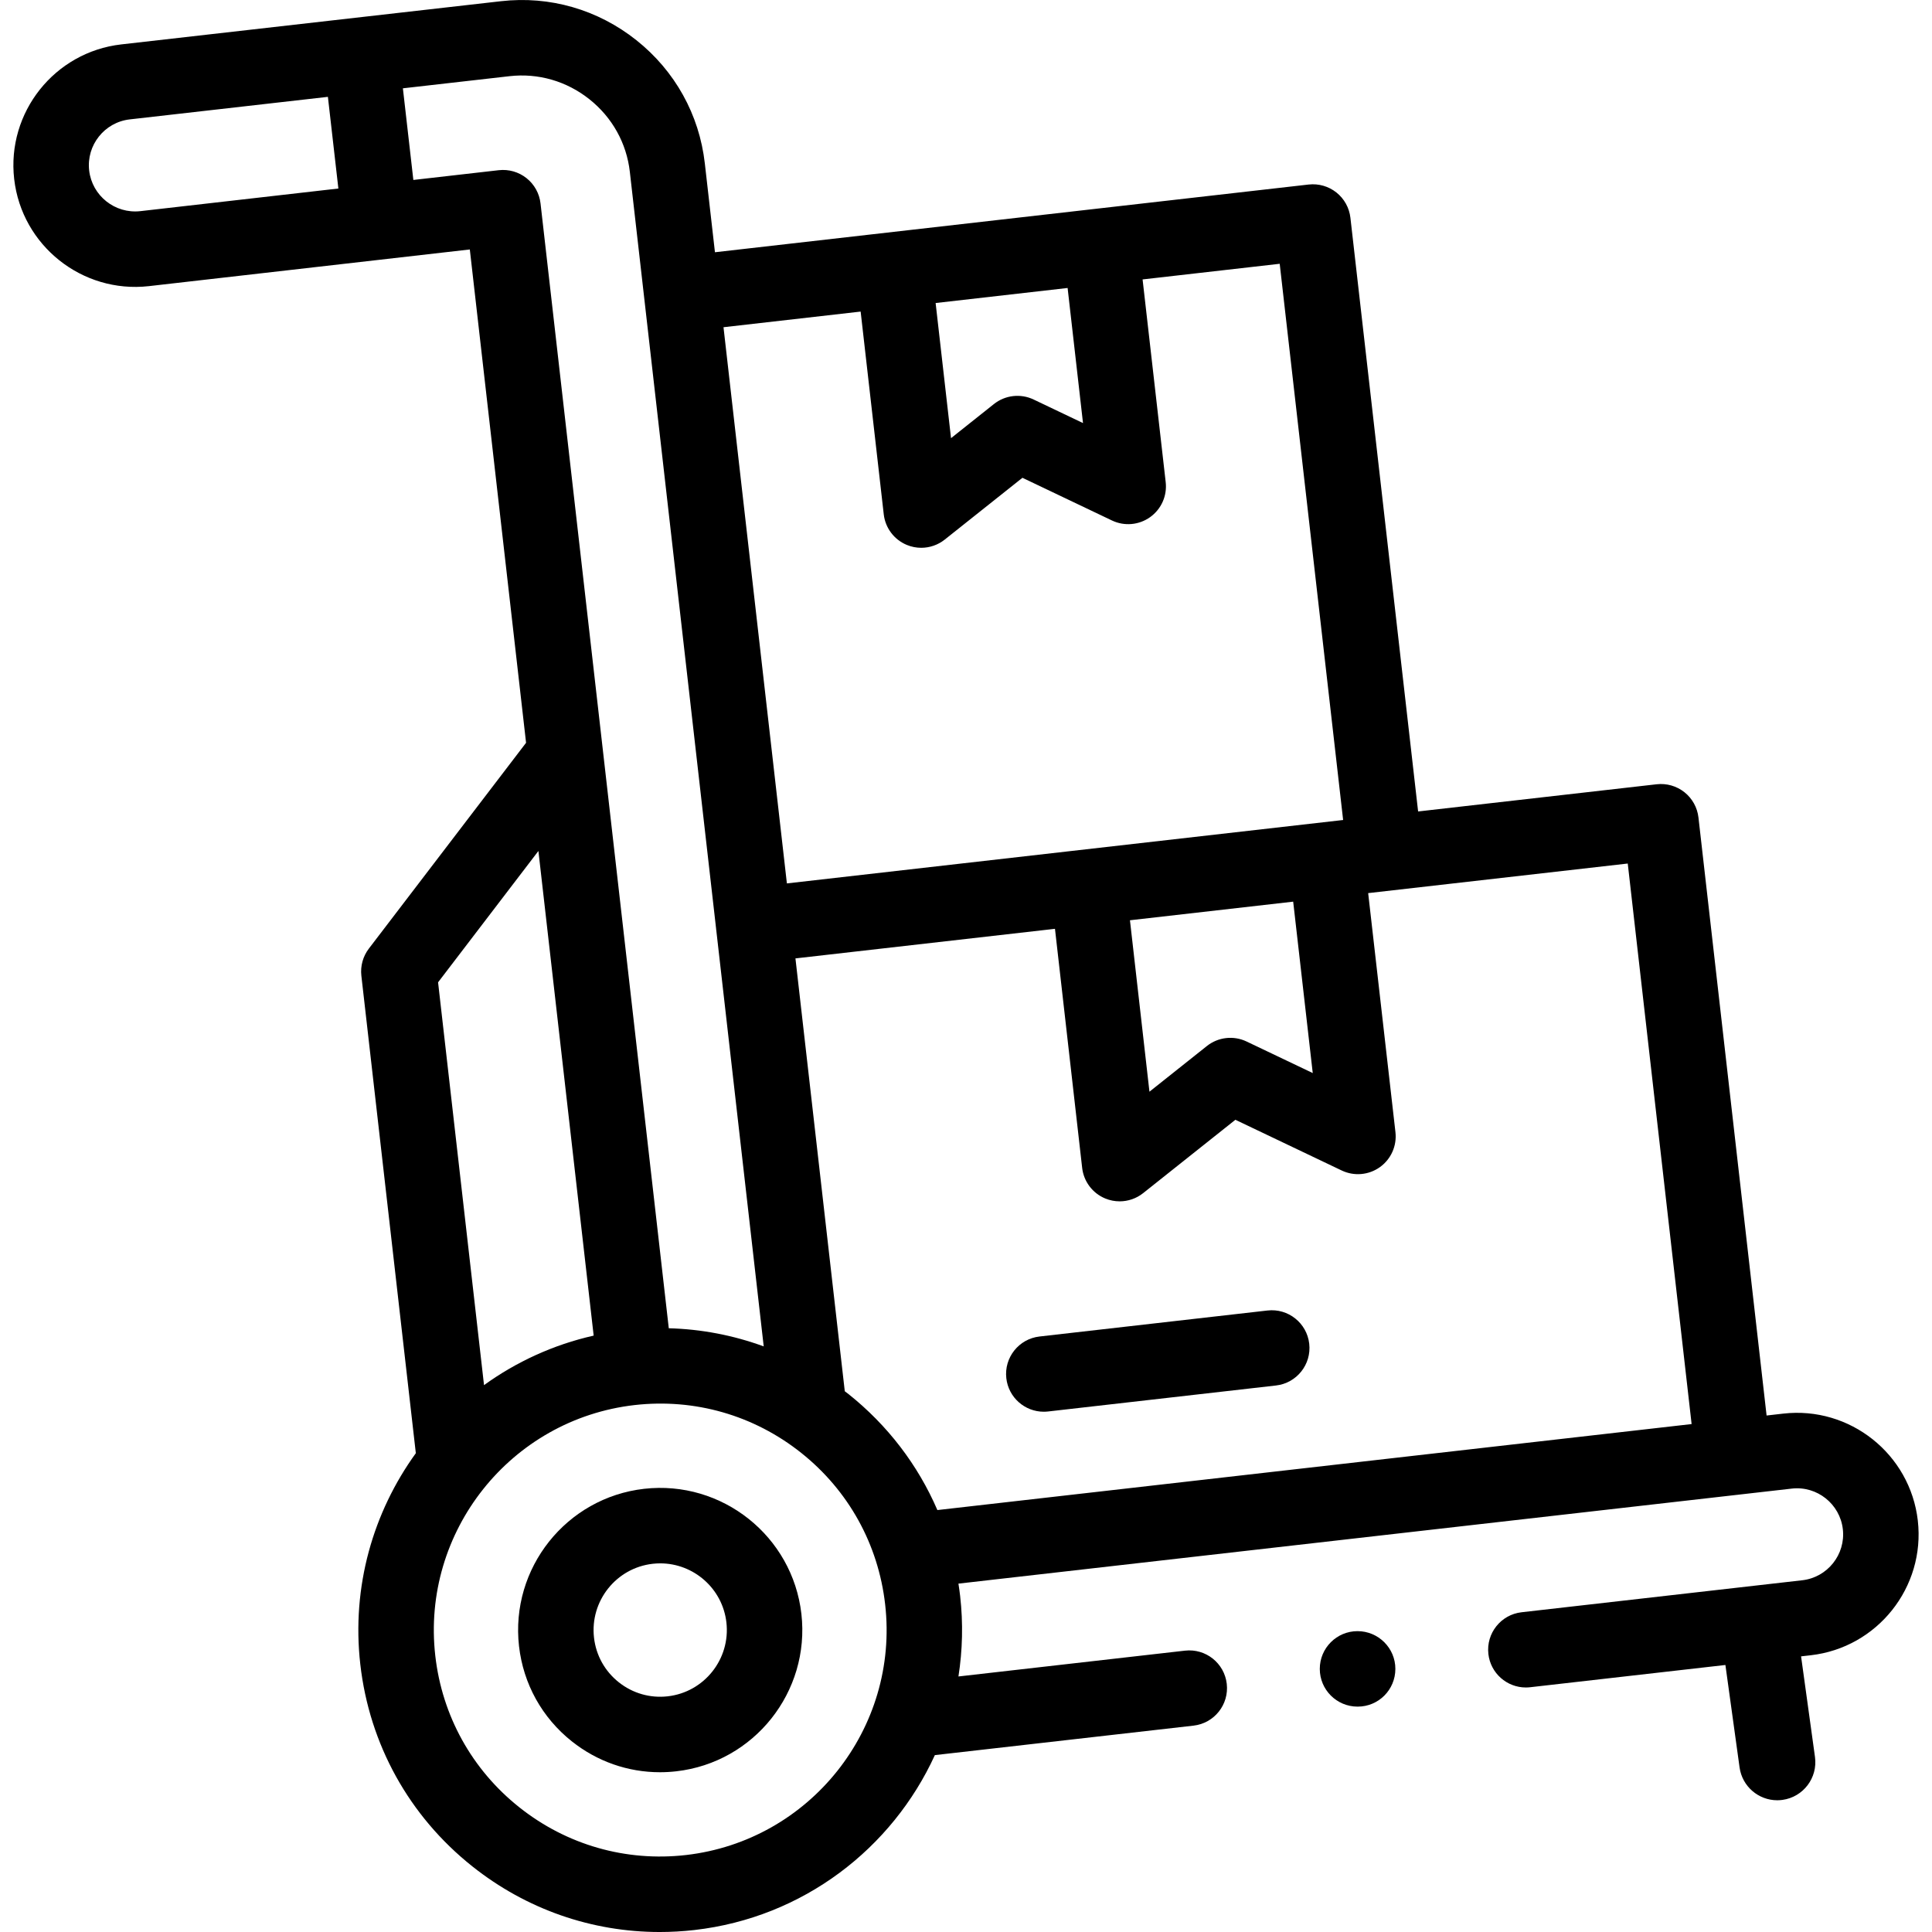
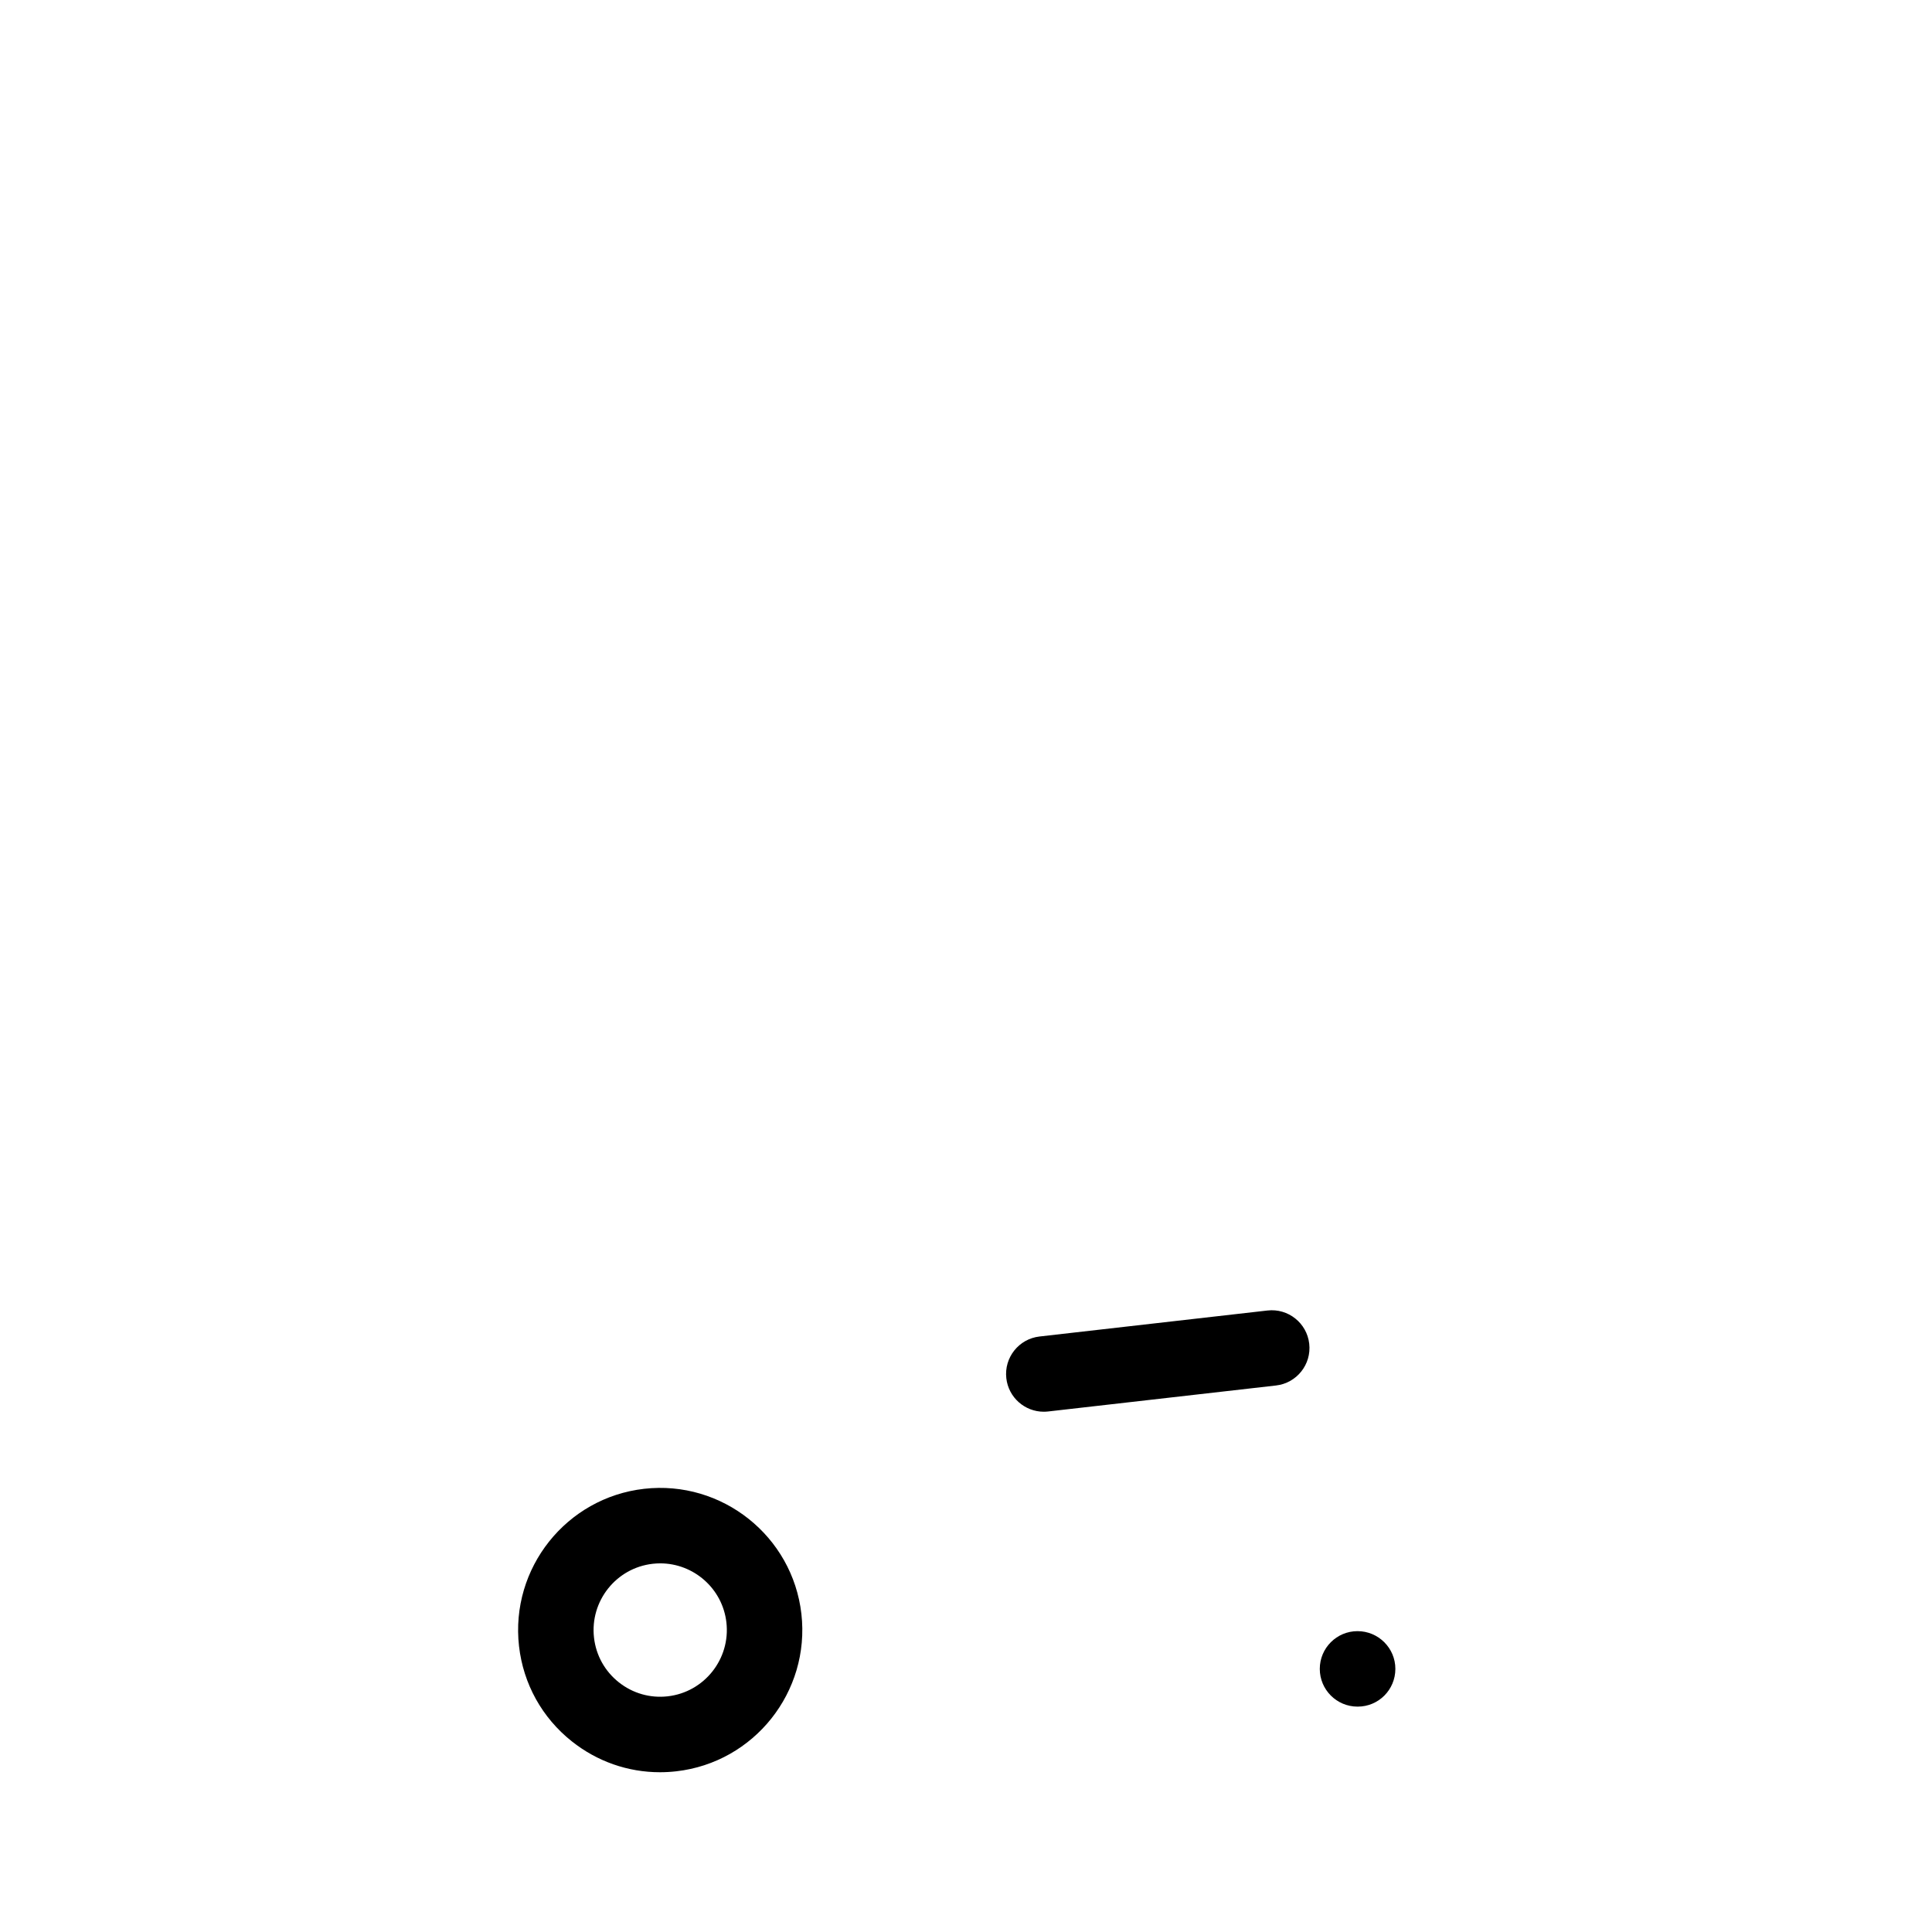
<svg xmlns="http://www.w3.org/2000/svg" id="Capa_1" height="512" viewBox="0 0 512.008 512.008" width="512">
  <g>
    <g>
      <path d="m170.702 394.556c-20.631 2.348-35.503 21.059-33.153 41.711 1.139 9.988 6.103 18.939 13.979 25.204 6.733 5.356 14.9 8.196 23.369 8.196 1.438 0 2.883-.082 4.332-.247 20.631-2.349 35.504-21.059 33.154-41.711-2.353-20.629-21.05-35.496-41.681-33.153zm6.262 54.992c-4.68.534-9.292-.792-12.987-3.73-3.695-2.939-6.024-7.136-6.557-11.815-1.103-9.693 5.87-18.475 15.543-19.575.675-.077 1.346-.115 2.01-.115 8.852 0 16.511 6.663 17.536 15.659 1.104 9.693-5.869 18.475-15.545 19.576z" />
      <path d="m335.897 347.303-60.404 6.888c-5.487.625-9.429 5.581-8.803 11.068.582 5.103 4.907 8.868 9.923 8.868.378 0 .76-.021 1.145-.065l60.404-6.888c5.487-.625 9.429-5.581 8.803-11.068s-5.581-9.435-11.068-8.803z" />
      <path d="m359.763 432.278c-5.523 0-10 4.477-10 10s4.477 10 10 10h.057c5.523 0 9.972-4.477 9.972-10s-4.506-10-10.029-10z" />
-       <path d="m508.25 402.986c-2.02-17.651-18.022-30.376-35.671-28.357l-4.408.503-18.056-158.488c-.3-2.635-1.635-5.043-3.71-6.694-2.076-1.651-4.723-2.406-7.358-2.109l-63.227 7.208-17.942-157.344c-.3-2.635-1.635-5.043-3.711-6.694-2.076-1.65-4.719-2.407-7.358-2.109l-157.337 17.945-2.686-23.566c-1.467-12.909-7.908-24.498-18.136-32.631-10.225-8.13-22.968-11.801-35.874-10.333l-100.662 11.452c-17.656 2.022-30.377 18.027-28.356 35.675 2.013 17.628 18.004 30.366 35.674 28.388l85.076-9.722 14.907 130.74-41.659 54.539c-1.569 2.054-2.282 4.636-1.989 7.204l14.434 126.526c-11.307 15.615-17.061 35.32-14.718 55.935 2.413 21.229 12.953 40.247 29.68 53.55 14.299 11.373 31.653 17.404 49.661 17.404 3.052 0 6.123-.173 9.201-.523 28.883-3.304 52.442-21.678 63.729-46.357l68.555-7.812c5.487-.625 9.429-5.581 8.803-11.068-.625-5.487-5.573-9.429-11.068-8.803l-60.041 6.842c1.078-6.917 1.277-14.081.444-21.365-.124-1.087-.282-2.165-.448-3.24l206.348-23.528c.052-.005.103-.003.154-.009.058-.007.113-.021.171-.028l14.175-1.616c6.688-.769 12.767 4.062 13.533 10.758.765 6.696-4.062 12.768-10.755 13.534l-74.378 8.476c-5.487.625-9.429 5.581-8.803 11.068.582 5.103 4.907 8.869 9.923 8.869.378 0 .76-.021 1.145-.065l51.747-5.897 3.753 27.143c.698 5.051 5.022 8.708 9.98 8.708.46 0 .926-.031 1.394-.096 5.52-.763 9.375-5.855 8.612-11.375l-3.686-26.665 2.583-.294c17.651-2.023 30.372-18.026 28.355-35.679zm-225.319-326.669 4.08 35.802-13.083-6.239c-3.45-1.645-7.537-1.18-10.529 1.2l-11.365 9.039-4.082-35.813zm-54.849 6.256 6.124 53.733c.412 3.612 2.75 6.715 6.108 8.106 1.234.511 2.534.761 3.826.761 2.225 0 4.426-.742 6.226-2.173l20.593-16.378 23.727 11.314c3.281 1.565 7.153 1.226 10.112-.886 2.959-2.111 4.54-5.662 4.128-9.273l-6.124-53.726 36.338-4.144 16.808 147.405-147.411 16.804-16.8-147.398zm119.813 201.803-17.53-8.361c-3.45-1.646-7.537-1.18-10.529 1.199l-15.216 12.1-5.167-45.432 43.258-4.931zm-310.71-228.418c-6.711.75-12.792-4.087-13.557-10.787-.767-6.694 4.061-12.765 10.753-13.531l52.515-5.975 2.776 24.295zm94.991-10.854-22.632 2.586-2.774-24.285 28.267-3.216c7.6-.864 15.12 1.307 21.166 6.115 6.044 4.807 9.849 11.638 10.712 19.239l22.863 200.58c.006.066.005.131.012.197.008.066.023.129.032.195l12.572 110.298c-8.036-2.941-16.507-4.576-25.158-4.805l-33.989-298.1c-.3-2.636-1.636-5.044-3.712-6.694-2.077-1.653-4.725-2.408-7.359-2.11zm10.508 180.415 14.644 128.437c-10.721 2.42-20.535 6.966-29.056 13.122l-12.178-106.749zm39.074 266.094c-15.93 1.809-31.604-2.687-44.146-12.662-12.543-9.976-20.447-24.237-22.256-40.156-3.736-32.873 19.96-62.675 52.824-66.434 15.92-1.808 31.597 2.689 44.139 12.663 12.543 9.976 20.447 24.237 22.257 40.163 3.758 32.866-19.938 62.665-52.818 66.426zm66.66-91.425c-5.147-11.937-13.188-22.495-23.652-30.816-.292-.232-.595-.445-.889-.672l-13.075-114.711 68.779-7.84 7.205 63.353c.411 3.612 2.75 6.716 6.107 8.108 1.234.511 2.535.762 3.827.762 2.225 0 4.426-.742 6.226-2.173l24.447-19.441 28.177 13.439c3.282 1.565 7.153 1.226 10.113-.885s4.54-5.663 4.128-9.274l-7.229-63.35 68.793-7.842 16.925 148.551z" />
    </g>
  </g>
</svg>